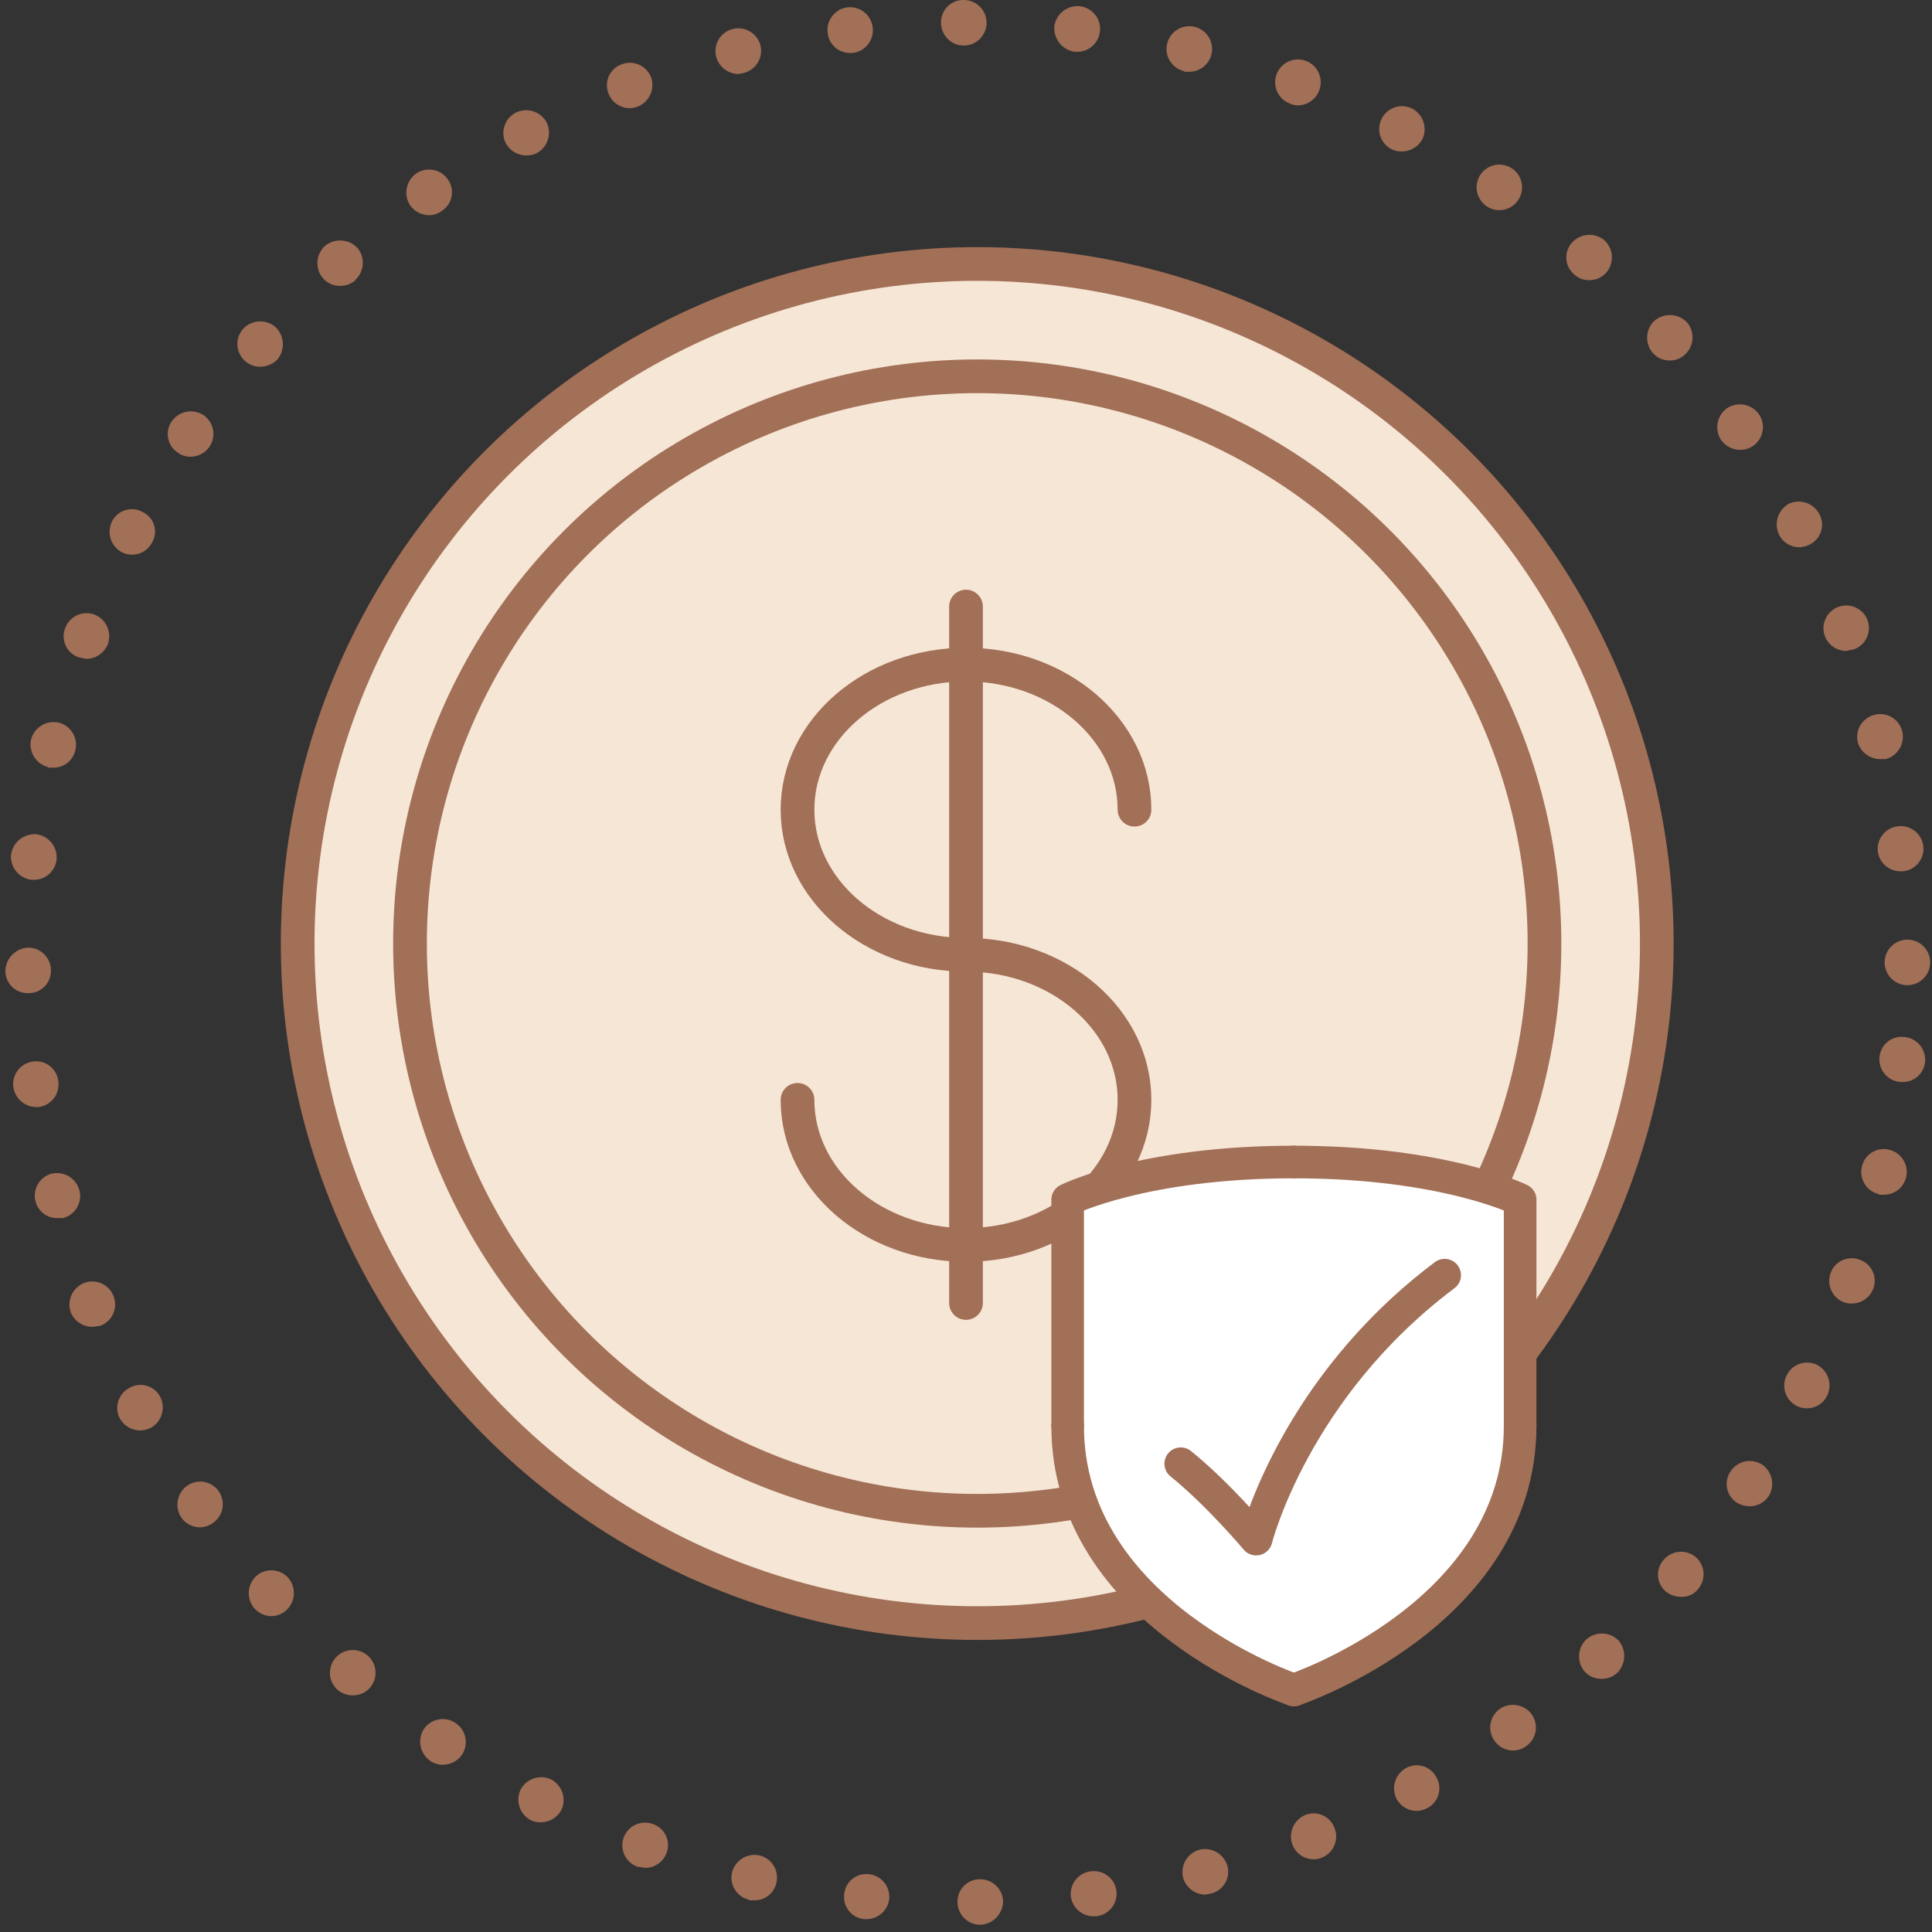
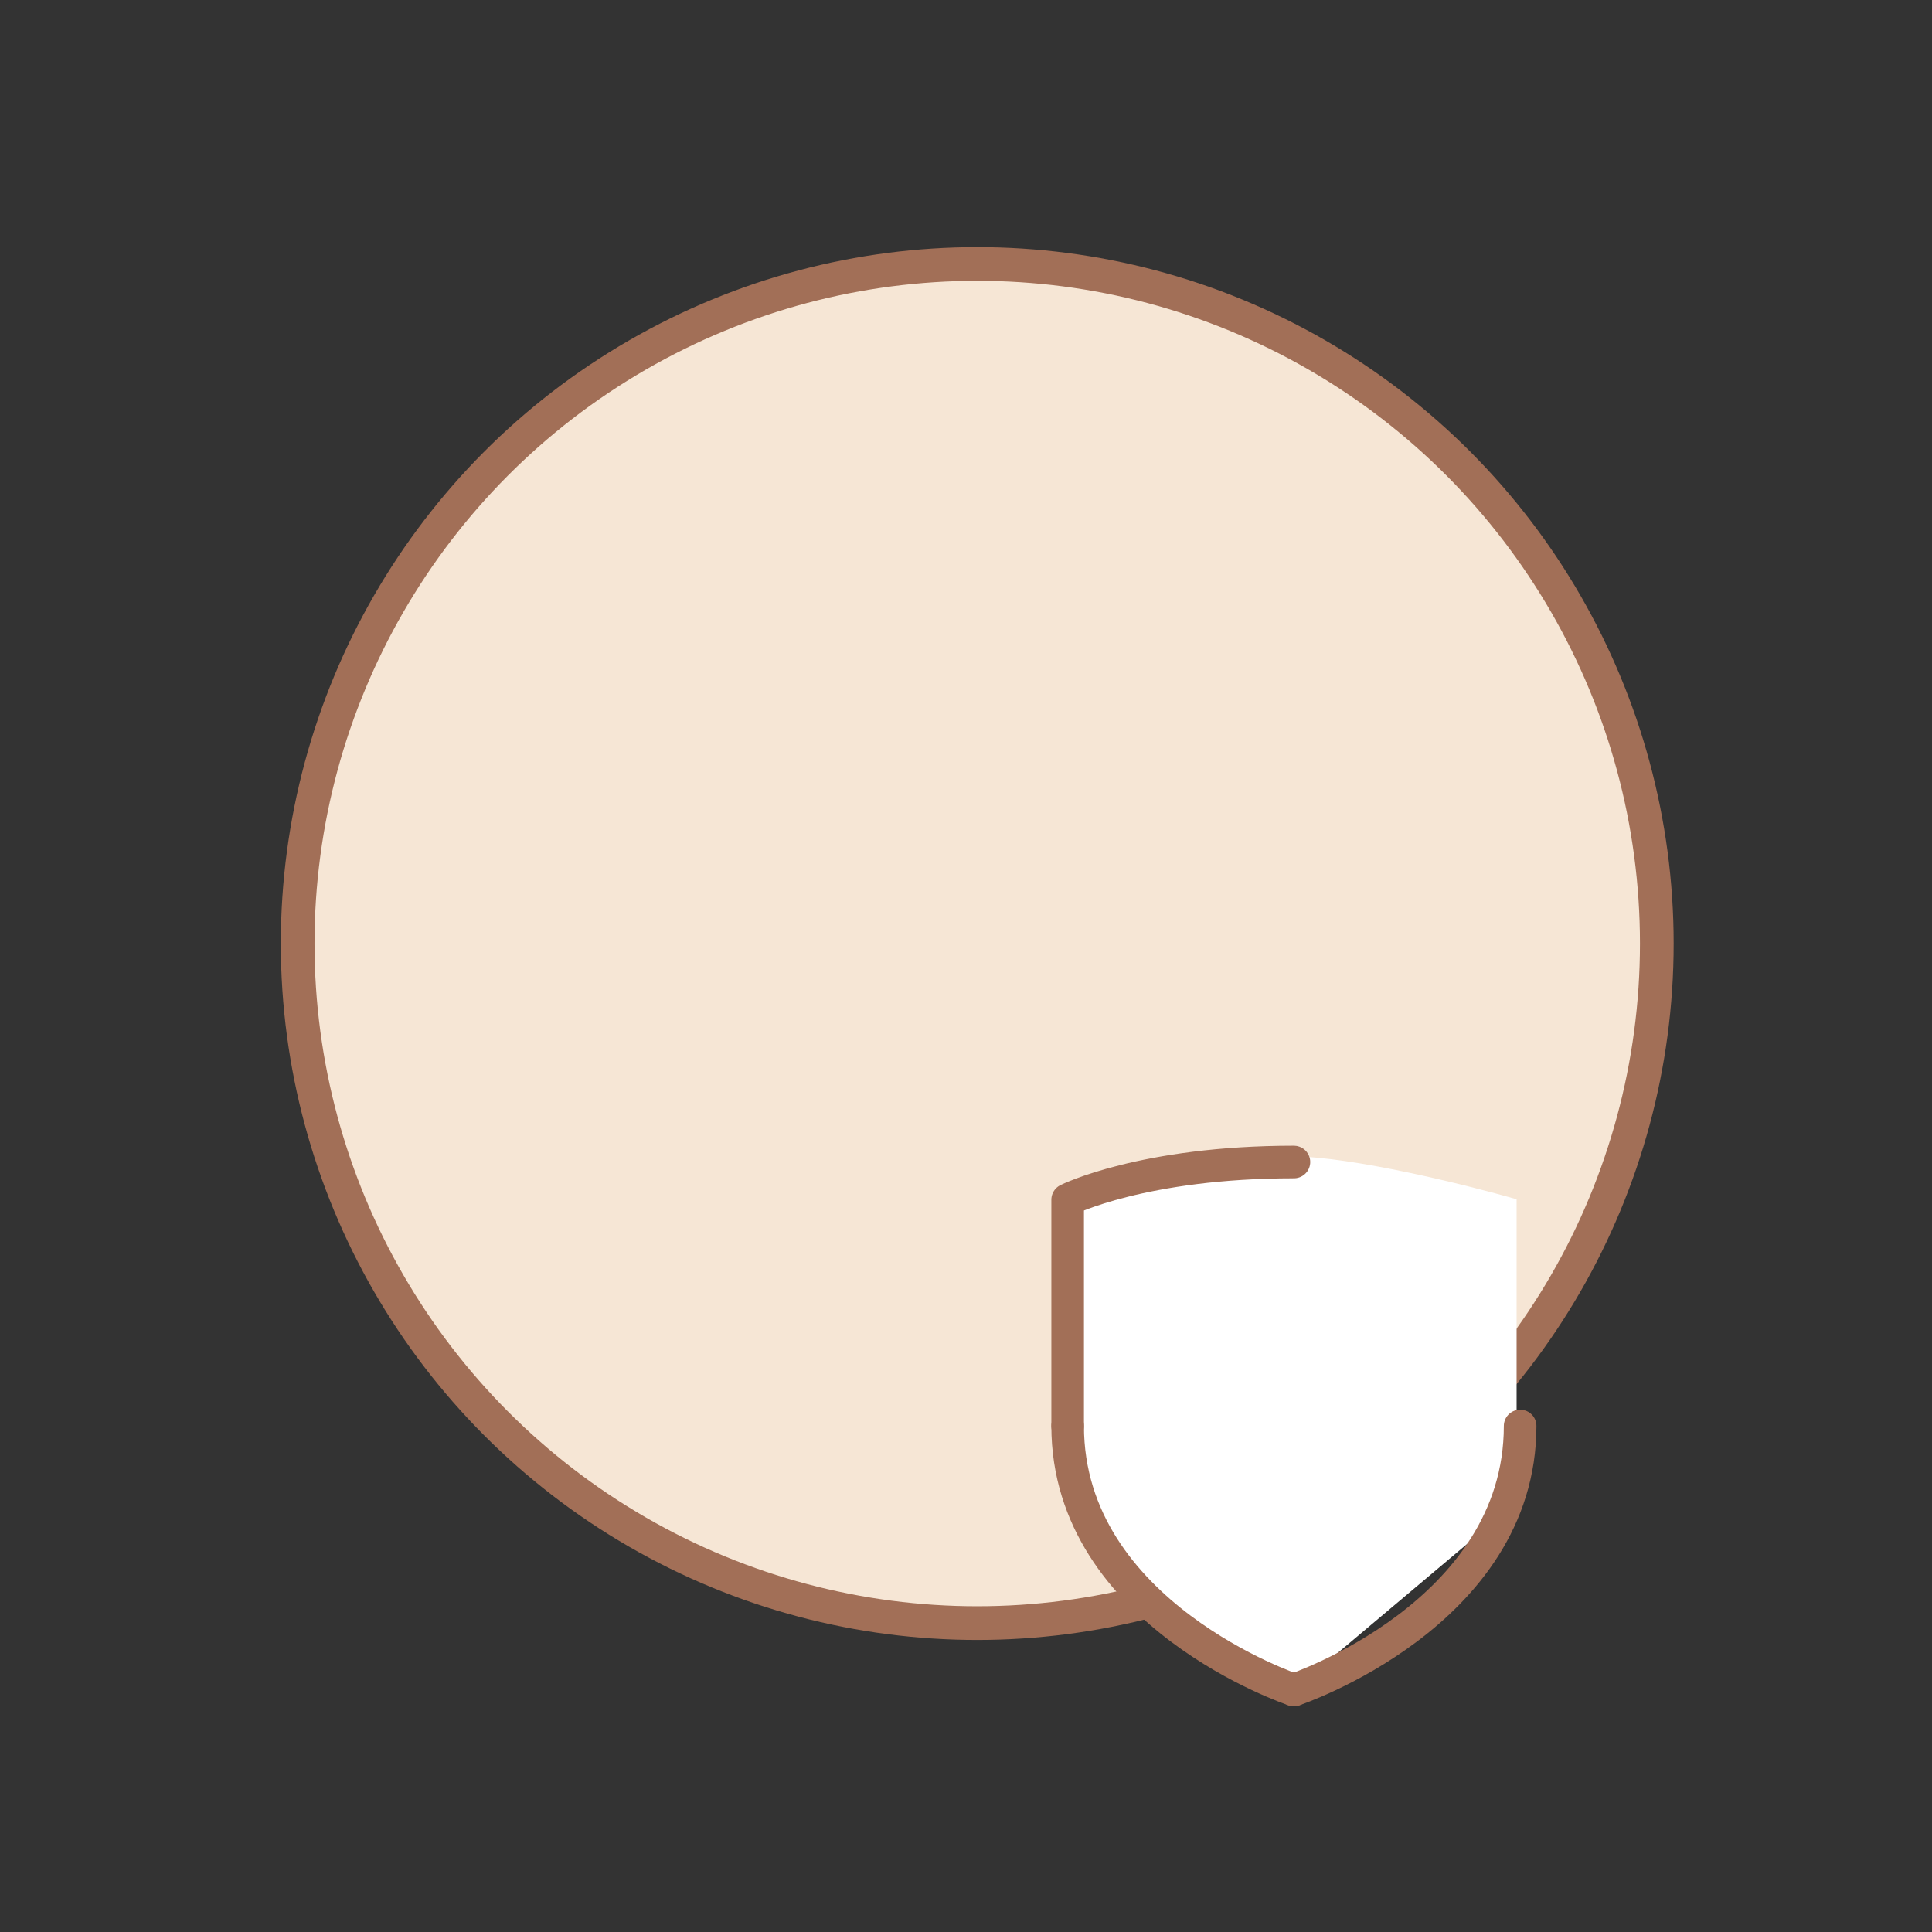
<svg xmlns="http://www.w3.org/2000/svg" fill="none" viewBox="0 0 86 86" height="86" width="86">
  <rect x="0" y="0" width="86" height="86" fill="#333333" stroke="none" />
-   <path fill="#A26F57" d="M42.623 84.666C42.62 84.534 42.643 84.403 42.691 84.28C42.739 84.157 42.811 84.045 42.903 83.951C42.995 83.856 43.106 83.781 43.227 83.73C43.349 83.679 43.48 83.652 43.612 83.652C43.745 83.649 43.877 83.672 44.002 83.72C44.126 83.768 44.239 83.84 44.336 83.931C44.433 84.023 44.51 84.133 44.564 84.255C44.618 84.377 44.648 84.508 44.651 84.641C44.645 84.91 44.537 85.167 44.349 85.36C44.16 85.553 43.906 85.668 43.637 85.68C43.368 85.68 43.11 85.573 42.92 85.383C42.73 85.193 42.623 84.935 42.623 84.666ZM38.466 85.427C38.333 85.414 38.205 85.375 38.087 85.312C37.971 85.249 37.867 85.162 37.785 85.058C37.702 84.954 37.641 84.834 37.605 84.706C37.57 84.577 37.561 84.443 37.578 84.311C37.591 84.181 37.629 84.055 37.691 83.94C37.753 83.825 37.837 83.723 37.938 83.64C38.04 83.558 38.156 83.496 38.282 83.459C38.407 83.422 38.538 83.41 38.669 83.424C38.802 83.437 38.931 83.476 39.05 83.539C39.168 83.602 39.273 83.688 39.357 83.791C39.442 83.895 39.506 84.015 39.544 84.143C39.583 84.272 39.595 84.406 39.581 84.54C39.55 84.786 39.43 85.012 39.243 85.176C39.056 85.34 38.815 85.429 38.567 85.427H38.466ZM47.667 84.413C47.639 84.148 47.716 83.882 47.882 83.673C48.048 83.464 48.29 83.329 48.555 83.297C48.82 83.261 49.089 83.332 49.303 83.493C49.517 83.655 49.658 83.894 49.695 84.159C49.713 84.293 49.704 84.428 49.669 84.558C49.634 84.688 49.573 84.809 49.491 84.915C49.408 85.022 49.305 85.11 49.188 85.176C49.071 85.242 48.942 85.284 48.808 85.3H48.681C48.433 85.302 48.193 85.213 48.006 85.049C47.819 84.886 47.699 84.659 47.667 84.413ZM33.345 84.565C33.215 84.535 33.093 84.48 32.984 84.403C32.876 84.325 32.783 84.227 32.713 84.114C32.642 84.001 32.594 83.875 32.572 83.744C32.55 83.612 32.555 83.478 32.585 83.348C32.651 83.089 32.814 82.866 33.041 82.724C33.267 82.583 33.54 82.534 33.801 82.588C33.931 82.618 34.054 82.673 34.163 82.75C34.271 82.827 34.363 82.925 34.434 83.038C34.505 83.151 34.552 83.277 34.574 83.409C34.596 83.54 34.592 83.675 34.562 83.804C34.515 84.03 34.39 84.232 34.209 84.376C34.029 84.519 33.804 84.595 33.573 84.59H33.345V84.565ZM52.661 83.576C52.599 83.314 52.641 83.038 52.778 82.807C52.915 82.575 53.137 82.406 53.396 82.334C53.658 82.272 53.934 82.314 54.166 82.451C54.398 82.588 54.567 82.81 54.639 83.069C54.672 83.198 54.68 83.331 54.661 83.463C54.643 83.594 54.598 83.72 54.529 83.834C54.46 83.947 54.37 84.046 54.262 84.123C54.155 84.201 54.033 84.257 53.903 84.286L53.65 84.337C53.425 84.334 53.207 84.258 53.029 84.121C52.85 83.984 52.722 83.793 52.661 83.576ZM28.377 83.095C28.249 83.049 28.132 82.979 28.032 82.888C27.932 82.797 27.851 82.687 27.795 82.564C27.738 82.441 27.706 82.308 27.702 82.173C27.697 82.038 27.72 81.903 27.768 81.776C27.865 81.53 28.054 81.33 28.296 81.221C28.537 81.112 28.812 81.102 29.061 81.194C29.188 81.236 29.304 81.303 29.404 81.392C29.504 81.481 29.585 81.589 29.642 81.71C29.698 81.831 29.73 81.962 29.735 82.095C29.74 82.229 29.718 82.362 29.669 82.486C29.598 82.678 29.47 82.843 29.303 82.961C29.135 83.079 28.936 83.143 28.732 83.145L28.377 83.095ZM57.528 82.106C57.436 81.854 57.446 81.575 57.554 81.329C57.663 81.084 57.863 80.89 58.111 80.788C58.234 80.739 58.366 80.716 58.498 80.719C58.63 80.722 58.76 80.752 58.881 80.806C59.002 80.861 59.11 80.939 59.2 81.035C59.29 81.132 59.359 81.247 59.404 81.371C59.504 81.62 59.502 81.898 59.398 82.145C59.293 82.392 59.095 82.588 58.846 82.689C58.726 82.739 58.597 82.764 58.466 82.765C58.262 82.763 58.063 82.698 57.895 82.581C57.728 82.463 57.6 82.298 57.528 82.106ZM23.611 81.016C23.377 80.887 23.202 80.673 23.121 80.418C23.041 80.163 23.062 79.887 23.18 79.647C23.309 79.413 23.523 79.238 23.778 79.157C24.033 79.077 24.309 79.098 24.549 79.216C24.783 79.345 24.958 79.559 25.039 79.814C25.119 80.069 25.098 80.345 24.98 80.585C24.889 80.747 24.757 80.882 24.596 80.976C24.436 81.07 24.253 81.118 24.067 81.117C23.909 81.121 23.753 81.086 23.611 81.016ZM62.167 80.078C62.047 79.841 62.022 79.567 62.098 79.313C62.173 79.058 62.343 78.842 62.573 78.709C62.689 78.643 62.817 78.601 62.949 78.586C63.082 78.57 63.216 78.582 63.344 78.62C63.472 78.658 63.59 78.721 63.693 78.806C63.796 78.891 63.88 78.996 63.942 79.115C64.008 79.231 64.05 79.359 64.065 79.491C64.081 79.624 64.069 79.758 64.031 79.886C63.993 80.014 63.93 80.133 63.845 80.235C63.76 80.338 63.655 80.423 63.536 80.484C63.388 80.564 63.223 80.608 63.054 80.61C62.872 80.609 62.694 80.56 62.538 80.466C62.382 80.372 62.254 80.238 62.167 80.078ZM19.149 78.38C18.928 78.226 18.775 77.991 18.723 77.726C18.671 77.461 18.724 77.187 18.871 76.96C18.947 76.85 19.044 76.755 19.157 76.683C19.27 76.61 19.395 76.561 19.528 76.537C19.66 76.513 19.795 76.516 19.926 76.545C20.057 76.575 20.181 76.629 20.29 76.707C20.51 76.856 20.663 77.086 20.715 77.347C20.767 77.608 20.715 77.878 20.569 78.101C20.474 78.242 20.345 78.357 20.195 78.436C20.045 78.516 19.877 78.557 19.707 78.557C19.507 78.557 19.312 78.495 19.149 78.38ZM66.527 77.493C66.449 77.384 66.392 77.262 66.361 77.132C66.33 77.002 66.325 76.867 66.346 76.735C66.367 76.603 66.415 76.477 66.485 76.363C66.555 76.25 66.647 76.151 66.755 76.073C66.976 75.921 67.246 75.859 67.511 75.902C67.775 75.944 68.013 76.087 68.175 76.301C68.254 76.409 68.31 76.532 68.341 76.662C68.372 76.791 68.377 76.926 68.356 77.058C68.335 77.19 68.288 77.317 68.218 77.43C68.147 77.544 68.055 77.643 67.947 77.721C67.778 77.847 67.575 77.918 67.364 77.923C67.2 77.924 67.038 77.886 66.892 77.811C66.747 77.736 66.621 77.627 66.527 77.493ZM15.043 75.236C14.94 75.149 14.856 75.042 14.795 74.921C14.734 74.801 14.698 74.67 14.689 74.535C14.679 74.401 14.697 74.266 14.74 74.138C14.784 74.01 14.852 73.892 14.942 73.791C15.117 73.592 15.365 73.469 15.631 73.45C15.896 73.431 16.159 73.517 16.361 73.69C16.464 73.778 16.548 73.885 16.609 74.005C16.67 74.125 16.706 74.257 16.715 74.391C16.725 74.526 16.707 74.661 16.664 74.789C16.62 74.916 16.552 75.034 16.462 75.135C16.367 75.242 16.25 75.326 16.119 75.383C15.987 75.44 15.845 75.468 15.702 75.465C15.463 75.467 15.23 75.386 15.043 75.236ZM70.532 74.4C70.362 74.198 70.276 73.939 70.29 73.675C70.304 73.411 70.418 73.163 70.609 72.98C70.809 72.799 71.072 72.704 71.341 72.713C71.611 72.723 71.866 72.837 72.053 73.031C72.225 73.237 72.313 73.501 72.299 73.768C72.284 74.036 72.17 74.289 71.977 74.476C71.79 74.645 71.545 74.735 71.293 74.729C71.15 74.733 71.008 74.705 70.876 74.648C70.745 74.591 70.628 74.507 70.532 74.4ZM11.317 71.586C11.147 71.384 11.06 71.125 11.074 70.861C11.088 70.598 11.202 70.349 11.393 70.166C11.492 70.076 11.608 70.005 11.735 69.96C11.862 69.914 11.997 69.894 12.131 69.901C12.266 69.909 12.397 69.942 12.519 70.001C12.64 70.059 12.748 70.142 12.838 70.243C13.008 70.445 13.094 70.704 13.08 70.967C13.066 71.231 12.952 71.48 12.761 71.662C12.577 71.838 12.332 71.937 12.077 71.941C11.933 71.938 11.79 71.905 11.659 71.844C11.528 71.783 11.412 71.695 11.317 71.586ZM74.157 70.851C74.055 70.766 73.972 70.661 73.911 70.543C73.851 70.424 73.815 70.295 73.805 70.163C73.796 70.03 73.813 69.897 73.856 69.772C73.899 69.646 73.967 69.53 74.056 69.431C74.228 69.228 74.474 69.1 74.74 69.077C75.005 69.053 75.27 69.135 75.475 69.305C75.578 69.392 75.662 69.499 75.723 69.62C75.784 69.74 75.82 69.871 75.83 70.006C75.839 70.14 75.822 70.275 75.778 70.403C75.735 70.531 75.666 70.649 75.577 70.75C75.487 70.862 75.37 70.951 75.237 71.009C75.105 71.066 74.96 71.09 74.817 71.079C74.578 71.077 74.346 70.997 74.157 70.851ZM8.072 67.556C7.922 67.332 7.865 67.059 7.912 66.795C7.96 66.53 8.108 66.294 8.325 66.136C8.435 66.059 8.559 66.004 8.69 65.975C8.821 65.946 8.956 65.943 9.088 65.966C9.22 65.99 9.346 66.04 9.459 66.112C9.572 66.185 9.669 66.279 9.745 66.389C9.893 66.609 9.95 66.878 9.902 67.138C9.855 67.399 9.707 67.63 9.491 67.784C9.323 67.91 9.119 67.981 8.908 67.987C8.745 67.988 8.583 67.949 8.437 67.874C8.291 67.799 8.166 67.69 8.072 67.556ZM77.326 66.897C77.211 66.825 77.112 66.73 77.034 66.619C76.957 66.507 76.904 66.38 76.878 66.247C76.852 66.114 76.853 65.977 76.882 65.844C76.912 65.712 76.968 65.587 77.047 65.477C77.197 65.257 77.426 65.104 77.687 65.052C77.948 65 78.219 65.052 78.441 65.198C78.663 65.352 78.816 65.586 78.868 65.851C78.92 66.116 78.867 66.391 78.72 66.618C78.626 66.752 78.501 66.861 78.355 66.936C78.209 67.011 78.048 67.05 77.884 67.049C77.688 67.049 77.495 66.996 77.326 66.897ZM5.334 63.145C5.273 63.027 5.235 62.898 5.223 62.765C5.211 62.632 5.226 62.498 5.266 62.371C5.306 62.244 5.371 62.126 5.456 62.024C5.542 61.922 5.647 61.837 5.765 61.776C5.881 61.71 6.009 61.668 6.142 61.653C6.274 61.637 6.408 61.649 6.536 61.687C6.664 61.724 6.783 61.788 6.886 61.873C6.988 61.958 7.073 62.063 7.134 62.181C7.254 62.418 7.279 62.692 7.203 62.947C7.128 63.201 6.958 63.417 6.728 63.55C6.579 63.628 6.415 63.671 6.247 63.677C6.061 63.675 5.88 63.626 5.72 63.532C5.56 63.439 5.427 63.305 5.334 63.145ZM79.988 62.587C79.867 62.528 79.76 62.445 79.672 62.344C79.583 62.243 79.516 62.125 79.474 61.998C79.431 61.871 79.414 61.736 79.424 61.602C79.434 61.468 79.471 61.338 79.531 61.218C79.591 61.098 79.673 60.99 79.774 60.902C79.876 60.814 79.993 60.746 80.121 60.704C80.248 60.662 80.382 60.645 80.516 60.655C80.65 60.665 80.781 60.701 80.9 60.762C81.134 60.891 81.31 61.105 81.39 61.36C81.47 61.615 81.449 61.891 81.331 62.131C81.251 62.298 81.124 62.438 80.968 62.537C80.811 62.636 80.629 62.688 80.444 62.688C80.286 62.694 80.129 62.659 79.988 62.587ZM3.154 58.43C3.062 58.177 3.071 57.899 3.18 57.653C3.289 57.407 3.488 57.213 3.737 57.112C3.862 57.063 3.995 57.039 4.129 57.042C4.263 57.045 4.395 57.074 4.518 57.128C4.641 57.182 4.751 57.26 4.843 57.358C4.936 57.455 5.008 57.569 5.055 57.695C5.104 57.819 5.128 57.953 5.125 58.087C5.122 58.221 5.093 58.353 5.039 58.475C4.985 58.598 4.907 58.709 4.809 58.801C4.712 58.893 4.598 58.965 4.472 59.013L4.117 59.064C3.912 59.065 3.711 59.005 3.54 58.892C3.368 58.78 3.234 58.619 3.154 58.43ZM82.092 57.974C81.84 57.882 81.635 57.695 81.521 57.453C81.407 57.21 81.394 56.933 81.483 56.681C81.526 56.554 81.593 56.437 81.682 56.338C81.771 56.238 81.879 56.157 82 56.1C82.121 56.044 82.252 56.012 82.385 56.007C82.519 56.002 82.651 56.024 82.776 56.072C82.903 56.115 83.019 56.182 83.119 56.271C83.219 56.36 83.3 56.468 83.356 56.589C83.413 56.71 83.445 56.841 83.45 56.974C83.455 57.108 83.433 57.241 83.385 57.365C83.313 57.557 83.185 57.722 83.018 57.84C82.85 57.958 82.651 58.022 82.447 58.024C82.326 58.032 82.205 58.015 82.092 57.974ZM1.583 53.487C1.513 53.228 1.548 52.952 1.681 52.719C1.814 52.486 2.034 52.316 2.292 52.245C2.554 52.182 2.83 52.224 3.062 52.361C3.293 52.498 3.463 52.72 3.534 52.98C3.569 53.11 3.577 53.245 3.558 53.378C3.54 53.511 3.495 53.639 3.426 53.755C3.358 53.87 3.267 53.971 3.16 54.051C3.052 54.131 2.93 54.189 2.799 54.222H2.546C2.326 54.224 2.113 54.152 1.938 54.019C1.764 53.886 1.639 53.699 1.583 53.487ZM83.638 53.157C83.508 53.127 83.385 53.072 83.277 52.995C83.168 52.917 83.076 52.819 83.005 52.706C82.935 52.593 82.887 52.468 82.865 52.336C82.843 52.205 82.847 52.07 82.877 51.94C82.904 51.809 82.957 51.684 83.034 51.574C83.11 51.463 83.209 51.37 83.322 51.299C83.436 51.227 83.563 51.18 83.696 51.16C83.829 51.139 83.964 51.146 84.094 51.18C84.351 51.24 84.574 51.399 84.716 51.621C84.858 51.844 84.908 52.113 84.855 52.371C84.808 52.6 84.684 52.805 84.504 52.953C84.324 53.1 84.099 53.181 83.866 53.182H83.638V53.157ZM0.594 48.392C0.576 48.258 0.585 48.123 0.62 47.993C0.655 47.863 0.716 47.742 0.799 47.635C0.881 47.529 0.984 47.441 1.101 47.374C1.218 47.309 1.348 47.267 1.481 47.251C1.613 47.233 1.747 47.242 1.875 47.278C2.004 47.313 2.124 47.374 2.228 47.457C2.332 47.54 2.418 47.643 2.482 47.76C2.545 47.877 2.584 48.005 2.596 48.138C2.633 48.404 2.562 48.672 2.401 48.886C2.239 49.1 2 49.241 1.735 49.279H1.608C1.361 49.275 1.123 49.184 0.938 49.022C0.752 48.859 0.63 48.636 0.594 48.392ZM84.576 48.163C84.442 48.151 84.313 48.112 84.195 48.049C84.076 47.986 83.972 47.9 83.887 47.796C83.802 47.692 83.739 47.573 83.7 47.444C83.662 47.316 83.649 47.181 83.663 47.048C83.676 46.916 83.715 46.787 83.778 46.67C83.842 46.553 83.928 46.45 84.032 46.367C84.136 46.284 84.256 46.223 84.384 46.188C84.513 46.152 84.647 46.143 84.779 46.161C84.912 46.173 85.042 46.212 85.16 46.276C85.278 46.339 85.383 46.424 85.468 46.528C85.552 46.632 85.616 46.751 85.654 46.88C85.693 47.008 85.705 47.143 85.691 47.276C85.666 47.525 85.547 47.755 85.359 47.919C85.171 48.084 84.927 48.171 84.677 48.163H84.576ZM0.239 43.22C0.245 42.951 0.353 42.694 0.541 42.501C0.73 42.308 0.984 42.194 1.253 42.181C1.522 42.181 1.78 42.288 1.97 42.478C2.16 42.668 2.267 42.926 2.267 43.195C2.27 43.329 2.247 43.462 2.197 43.587C2.147 43.712 2.073 43.825 1.978 43.92C1.883 44.014 1.77 44.089 1.645 44.139C1.52 44.189 1.387 44.212 1.253 44.209C1.121 44.212 0.99 44.189 0.867 44.141C0.744 44.093 0.632 44.021 0.537 43.928C0.443 43.836 0.368 43.726 0.317 43.605C0.265 43.483 0.239 43.352 0.239 43.22ZM83.891 42.84C83.891 42.571 83.998 42.313 84.189 42.123C84.379 41.933 84.636 41.826 84.906 41.826C85.174 41.826 85.432 41.933 85.622 42.123C85.813 42.313 85.919 42.571 85.919 42.84C85.919 43.109 85.813 43.367 85.622 43.557C85.432 43.747 85.174 43.854 84.906 43.854C84.636 43.854 84.379 43.747 84.189 43.557C83.998 43.367 83.891 43.109 83.891 42.84ZM1.405 39.164C1.133 39.133 0.885 38.995 0.715 38.781C0.544 38.568 0.464 38.296 0.493 38.024C0.536 37.759 0.678 37.521 0.889 37.357C1.101 37.193 1.366 37.114 1.633 37.136C1.895 37.174 2.133 37.311 2.298 37.518C2.463 37.725 2.543 37.988 2.52 38.252C2.495 38.503 2.377 38.735 2.19 38.904C2.002 39.073 1.759 39.166 1.506 39.164H1.405ZM83.587 37.897C83.559 37.632 83.636 37.366 83.802 37.157C83.968 36.948 84.21 36.813 84.475 36.782C84.608 36.764 84.743 36.773 84.873 36.808C85.003 36.843 85.124 36.904 85.231 36.986C85.337 37.069 85.425 37.172 85.492 37.289C85.558 37.406 85.6 37.535 85.615 37.669C85.644 37.934 85.567 38.2 85.401 38.409C85.235 38.617 84.993 38.752 84.728 38.784H84.601C84.353 38.786 84.112 38.697 83.926 38.533C83.739 38.37 83.618 38.143 83.587 37.897ZM2.14 34.145C1.881 34.079 1.658 33.916 1.516 33.689C1.375 33.463 1.326 33.19 1.38 32.928C1.446 32.664 1.613 32.437 1.845 32.294C2.078 32.152 2.356 32.107 2.622 32.168C2.879 32.234 3.101 32.398 3.238 32.626C3.376 32.854 3.418 33.126 3.357 33.385C3.31 33.611 3.185 33.813 3.004 33.956C2.824 34.1 2.599 34.175 2.368 34.171H2.14V34.145ZM82.7 33.055C82.666 32.924 82.659 32.787 82.679 32.652C82.699 32.518 82.746 32.389 82.817 32.273C82.888 32.157 82.982 32.057 83.092 31.978C83.203 31.899 83.328 31.843 83.461 31.813C83.719 31.752 83.992 31.794 84.219 31.932C84.447 32.069 84.611 32.291 84.677 32.548C84.74 32.81 84.698 33.086 84.561 33.318C84.423 33.549 84.202 33.719 83.942 33.79H83.689C83.467 33.789 83.252 33.717 83.074 33.585C82.896 33.453 82.765 33.267 82.7 33.055ZM3.484 29.253C3.359 29.208 3.245 29.138 3.148 29.049C3.051 28.959 2.973 28.85 2.919 28.73C2.865 28.609 2.835 28.479 2.832 28.347C2.829 28.215 2.852 28.083 2.901 27.96C2.992 27.709 3.18 27.503 3.422 27.39C3.664 27.276 3.941 27.262 4.193 27.352C4.447 27.448 4.652 27.641 4.766 27.887C4.88 28.133 4.893 28.414 4.802 28.67C4.726 28.863 4.593 29.03 4.421 29.147C4.25 29.265 4.047 29.328 3.839 29.329L3.484 29.253ZM81.23 28.315C81.139 28.066 81.149 27.791 81.258 27.55C81.367 27.308 81.566 27.119 81.813 27.022C81.938 26.973 82.071 26.949 82.205 26.952C82.339 26.955 82.471 26.984 82.594 27.039C82.716 27.093 82.827 27.171 82.919 27.268C83.011 27.365 83.083 27.48 83.131 27.605C83.222 27.854 83.212 28.129 83.103 28.37C82.994 28.612 82.795 28.802 82.548 28.898L82.193 28.974C81.984 28.977 81.779 28.915 81.607 28.797C81.435 28.679 81.303 28.511 81.23 28.315ZM5.436 24.589C5.197 24.464 5.016 24.252 4.931 23.996C4.846 23.741 4.863 23.463 4.979 23.22C5.038 23.099 5.121 22.992 5.223 22.904C5.324 22.816 5.443 22.75 5.571 22.71C5.699 22.67 5.834 22.656 5.968 22.669C6.101 22.683 6.231 22.724 6.348 22.789C6.468 22.845 6.575 22.925 6.662 23.025C6.75 23.124 6.816 23.241 6.856 23.367C6.897 23.493 6.911 23.626 6.897 23.758C6.884 23.889 6.844 24.017 6.779 24.132C6.698 24.299 6.572 24.44 6.415 24.538C6.259 24.637 6.077 24.689 5.892 24.69C5.734 24.695 5.577 24.66 5.436 24.589ZM79.202 23.828C79.081 23.588 79.055 23.31 79.13 23.051C79.205 22.792 79.376 22.572 79.608 22.434C79.847 22.316 80.123 22.295 80.378 22.375C80.633 22.456 80.847 22.631 80.976 22.865C81.043 22.981 81.085 23.109 81.1 23.241C81.115 23.374 81.103 23.508 81.066 23.636C81.028 23.764 80.964 23.883 80.879 23.985C80.794 24.088 80.689 24.173 80.571 24.234C80.421 24.311 80.257 24.354 80.089 24.36C79.907 24.36 79.729 24.31 79.573 24.216C79.416 24.122 79.288 23.988 79.202 23.828ZM7.92 20.152C7.808 20.081 7.712 19.987 7.637 19.878C7.563 19.768 7.511 19.645 7.485 19.515C7.459 19.384 7.459 19.25 7.486 19.12C7.513 18.991 7.566 18.867 7.641 18.758C7.795 18.537 8.029 18.383 8.294 18.331C8.559 18.279 8.834 18.332 9.061 18.479C9.171 18.555 9.265 18.653 9.338 18.765C9.411 18.878 9.46 19.004 9.484 19.136C9.507 19.268 9.504 19.404 9.475 19.535C9.446 19.666 9.391 19.789 9.314 19.899C9.22 20.033 9.094 20.142 8.949 20.217C8.803 20.292 8.641 20.331 8.478 20.33C8.277 20.334 8.081 20.271 7.92 20.152ZM76.616 19.595C76.467 19.371 76.409 19.099 76.457 18.834C76.504 18.569 76.652 18.333 76.87 18.175C77.093 18.026 77.366 17.968 77.631 18.016C77.895 18.063 78.131 18.211 78.289 18.429C78.367 18.538 78.421 18.662 78.451 18.793C78.48 18.924 78.483 19.059 78.459 19.191C78.435 19.323 78.386 19.45 78.313 19.562C78.24 19.675 78.146 19.772 78.036 19.848C77.865 19.967 77.661 20.029 77.453 20.026C77.29 20.023 77.129 19.982 76.984 19.908C76.839 19.833 76.713 19.726 76.616 19.595ZM10.911 16.071C10.711 15.895 10.588 15.648 10.569 15.382C10.55 15.117 10.637 14.854 10.81 14.652C10.99 14.45 11.242 14.327 11.511 14.308C11.781 14.289 12.048 14.376 12.255 14.55C12.451 14.734 12.57 14.985 12.589 15.253C12.608 15.521 12.524 15.786 12.356 15.995C12.255 16.101 12.133 16.185 11.997 16.242C11.862 16.299 11.717 16.327 11.57 16.325C11.327 16.324 11.092 16.234 10.911 16.071ZM73.574 15.716C73.397 15.513 73.305 15.248 73.32 14.979C73.334 14.709 73.453 14.455 73.65 14.271C73.856 14.1 74.12 14.012 74.388 14.026C74.656 14.04 74.908 14.155 75.095 14.348C75.27 14.554 75.357 14.821 75.338 15.091C75.319 15.36 75.195 15.612 74.994 15.792C74.816 15.96 74.579 16.05 74.335 16.046C74.192 16.049 74.05 16.022 73.918 15.965C73.787 15.908 73.67 15.823 73.574 15.716ZM14.384 12.396C14.206 12.192 14.115 11.928 14.129 11.658C14.143 11.388 14.262 11.134 14.46 10.951C14.666 10.779 14.929 10.691 15.197 10.706C15.465 10.72 15.718 10.834 15.905 11.027C16.079 11.233 16.166 11.5 16.147 11.77C16.128 12.04 16.005 12.291 15.803 12.472H15.829C15.639 12.636 15.396 12.726 15.144 12.725C15.001 12.729 14.859 12.701 14.728 12.644C14.597 12.587 14.479 12.502 14.384 12.396ZM70.076 12.218C69.974 12.133 69.891 12.028 69.83 11.91C69.769 11.792 69.733 11.662 69.724 11.53C69.715 11.397 69.732 11.264 69.775 11.139C69.818 11.013 69.886 10.897 69.975 10.799C70.155 10.597 70.407 10.474 70.677 10.455C70.946 10.436 71.213 10.523 71.42 10.697C71.618 10.881 71.736 11.135 71.75 11.404C71.765 11.674 71.673 11.939 71.496 12.142C71.4 12.249 71.283 12.334 71.152 12.39C71.02 12.447 70.878 12.475 70.735 12.472C70.491 12.476 70.254 12.385 70.076 12.218ZM18.262 9.151C18.113 8.927 18.056 8.655 18.103 8.39C18.15 8.125 18.298 7.889 18.516 7.731C18.625 7.654 18.749 7.599 18.88 7.57C19.011 7.541 19.146 7.538 19.279 7.562C19.41 7.585 19.537 7.635 19.649 7.707C19.762 7.78 19.859 7.874 19.935 7.985C20.012 8.092 20.066 8.214 20.095 8.343C20.124 8.472 20.127 8.606 20.103 8.735C20.079 8.865 20.03 8.989 19.958 9.1C19.885 9.21 19.791 9.305 19.682 9.379C19.513 9.506 19.309 9.576 19.099 9.582C18.936 9.579 18.775 9.539 18.63 9.464C18.485 9.389 18.359 9.282 18.262 9.151ZM66.172 9.176C65.952 9.027 65.8 8.797 65.748 8.536C65.695 8.275 65.748 8.005 65.894 7.782C65.968 7.67 66.063 7.573 66.175 7.498C66.287 7.423 66.413 7.371 66.545 7.345C66.677 7.319 66.813 7.32 66.945 7.347C67.077 7.374 67.202 7.427 67.313 7.503C67.424 7.579 67.518 7.677 67.59 7.789C67.663 7.902 67.713 8.028 67.736 8.16C67.76 8.292 67.757 8.428 67.728 8.558C67.699 8.689 67.644 8.813 67.567 8.923C67.474 9.058 67.349 9.169 67.203 9.244C67.057 9.319 66.894 9.357 66.73 9.354C66.53 9.354 66.335 9.292 66.172 9.176ZM22.521 6.388C22.459 6.27 22.422 6.141 22.41 6.008C22.398 5.875 22.413 5.741 22.453 5.614C22.493 5.487 22.557 5.369 22.643 5.267C22.729 5.165 22.834 5.08 22.952 5.019C23.189 4.899 23.462 4.874 23.717 4.95C23.972 5.025 24.188 5.195 24.321 5.425C24.447 5.667 24.472 5.949 24.391 6.21C24.311 6.471 24.13 6.69 23.89 6.819C23.748 6.889 23.592 6.923 23.434 6.92C23.248 6.921 23.065 6.872 22.905 6.779C22.744 6.685 22.612 6.55 22.521 6.388ZM61.939 6.641C61.821 6.58 61.716 6.496 61.63 6.394C61.544 6.291 61.48 6.173 61.44 6.046C61.4 5.919 61.385 5.785 61.397 5.653C61.409 5.52 61.446 5.391 61.508 5.272C61.57 5.154 61.654 5.049 61.756 4.964C61.858 4.878 61.976 4.813 62.103 4.773C62.23 4.733 62.364 4.719 62.497 4.73C62.63 4.742 62.759 4.78 62.877 4.842C63.111 4.971 63.286 5.185 63.367 5.44C63.447 5.695 63.426 5.971 63.308 6.21C63.217 6.373 63.085 6.508 62.924 6.601C62.764 6.695 62.581 6.744 62.395 6.743C62.237 6.746 62.081 6.711 61.939 6.641ZM27.084 4.157C27.035 4.034 27.012 3.903 27.015 3.77C27.018 3.638 27.048 3.508 27.102 3.387C27.157 3.267 27.235 3.159 27.331 3.069C27.428 2.979 27.543 2.909 27.667 2.864C27.792 2.815 27.925 2.792 28.059 2.794C28.193 2.797 28.325 2.827 28.448 2.881C28.57 2.935 28.681 3.013 28.773 3.11C28.865 3.208 28.937 3.322 28.985 3.447C29.07 3.697 29.056 3.969 28.948 4.209C28.84 4.449 28.645 4.639 28.402 4.74C28.281 4.79 28.152 4.816 28.022 4.816C27.817 4.814 27.618 4.75 27.451 4.632C27.283 4.514 27.155 4.349 27.084 4.157ZM57.427 4.613C57.175 4.522 56.97 4.335 56.856 4.092C56.742 3.85 56.729 3.573 56.819 3.321C56.864 3.193 56.934 3.076 57.025 2.976C57.116 2.876 57.227 2.795 57.349 2.739C57.472 2.682 57.605 2.65 57.74 2.646C57.876 2.641 58.01 2.664 58.137 2.712C58.262 2.76 58.377 2.832 58.474 2.924C58.571 3.016 58.649 3.127 58.703 3.25C58.757 3.372 58.787 3.504 58.79 3.638C58.792 3.772 58.769 3.906 58.72 4.03C58.648 4.222 58.52 4.388 58.353 4.505C58.185 4.623 57.986 4.687 57.782 4.689C57.659 4.691 57.538 4.665 57.427 4.613ZM31.875 2.509C31.813 2.251 31.856 1.978 31.994 1.751C32.131 1.523 32.352 1.359 32.61 1.293C32.74 1.258 32.875 1.25 33.008 1.269C33.141 1.287 33.269 1.332 33.385 1.401C33.5 1.469 33.601 1.56 33.681 1.667C33.762 1.775 33.82 1.897 33.852 2.028C33.914 2.286 33.871 2.559 33.733 2.787C33.596 3.014 33.375 3.179 33.117 3.245L32.864 3.295C32.635 3.291 32.415 3.212 32.236 3.07C32.057 2.928 31.93 2.731 31.875 2.509ZM52.712 3.168C52.582 3.139 52.459 3.083 52.351 3.006C52.242 2.929 52.15 2.831 52.08 2.718C52.009 2.605 51.961 2.479 51.939 2.347C51.917 2.216 51.921 2.082 51.952 1.952C51.981 1.822 52.036 1.699 52.114 1.591C52.191 1.482 52.289 1.39 52.402 1.319C52.515 1.249 52.641 1.201 52.773 1.179C52.904 1.157 53.038 1.161 53.168 1.191C53.298 1.221 53.421 1.276 53.529 1.354C53.638 1.431 53.73 1.529 53.801 1.642C53.871 1.755 53.919 1.881 53.941 2.012C53.963 2.144 53.959 2.278 53.929 2.408C53.877 2.632 53.751 2.831 53.572 2.974C53.392 3.116 53.169 3.194 52.94 3.194H52.712V3.168ZM36.843 1.47C36.807 1.205 36.877 0.936 37.039 0.722C37.2 0.508 37.44 0.367 37.705 0.329C37.839 0.312 37.974 0.321 38.104 0.356C38.234 0.391 38.355 0.452 38.461 0.534C38.568 0.617 38.656 0.72 38.722 0.837C38.788 0.954 38.83 1.083 38.846 1.217C38.864 1.35 38.855 1.485 38.819 1.615C38.784 1.745 38.724 1.867 38.641 1.973C38.559 2.079 38.456 2.168 38.339 2.234C38.221 2.3 38.092 2.342 37.959 2.357H37.832C37.586 2.359 37.349 2.268 37.166 2.104C36.984 1.94 36.868 1.714 36.843 1.47ZM47.845 2.307C47.576 2.269 47.332 2.13 47.162 1.917C46.992 1.705 46.91 1.437 46.932 1.166C46.97 0.899 47.11 0.657 47.323 0.492C47.536 0.326 47.805 0.25 48.073 0.279C48.207 0.294 48.336 0.336 48.453 0.402C48.57 0.468 48.673 0.557 48.755 0.663C48.838 0.769 48.899 0.891 48.934 1.021C48.969 1.151 48.978 1.286 48.96 1.419C48.929 1.666 48.809 1.892 48.622 2.056C48.435 2.219 48.195 2.309 47.946 2.307H47.845ZM41.888 1.014C41.884 0.88 41.908 0.746 41.958 0.622C42.008 0.497 42.082 0.384 42.177 0.289C42.272 0.194 42.385 0.12 42.51 0.07C42.634 0.02 42.768 -0.004 42.902 -0C43.171 -0 43.429 0.107 43.619 0.297C43.809 0.487 43.916 0.745 43.916 1.014C43.916 1.283 43.809 1.541 43.619 1.731C43.429 1.921 43.171 2.028 42.902 2.028C42.633 2.028 42.375 1.921 42.185 1.731C41.995 1.541 41.888 1.283 41.888 1.014Z" />
  <circle stroke-width="1.5" stroke="#A26F57" fill="#F6E6D5" r="30.25" cy="42" cx="43.5" />
-   <circle stroke-width="1.5" stroke="#A26F57" fill="#F6E6D5" r="25.25" cy="42" cx="43.5" />
-   <path stroke-linecap="round" stroke-width="1.5" stroke="#A26F57" d="M43 27V58M50.5 36.042C50.5 32.477 47.142 29.583 43 29.583C38.858 29.583 35.5 32.477 35.5 36.042C35.5 39.607 38.858 42.5 43 42.5C47.142 42.5 50.5 45.393 50.5 48.958C50.5 52.523 47.142 55.417 43 55.417C38.858 55.417 35.5 52.523 35.5 48.958" />
  <path fill="white" d="M57.582 52.45C54.292 52.452 51.838 52.863 50.217 53.268C49.405 53.471 48.802 53.673 48.407 53.821C48.35 53.842 48.297 53.862 48.248 53.882V63.475C48.248 63.475 48.248 63.475 48.248 63.475C48.248 63.476 48.248 63.476 48.248 63.476C48.248 67.347 50.564 70.095 52.994 71.918C54.203 72.825 55.417 73.483 56.331 73.914C56.754 74.114 57.11 74.264 57.369 74.367L57.582 52.45ZM57.596 52.45C57.996 52.45 58.32 52.125 58.32 51.725C58.32 51.325 57.996 51.001 57.596 51" clip-rule="evenodd" fill-rule="evenodd" />
-   <path fill="white" d="M57.505 51.476C54.837 51.476 49.723 52.746 47.5 53.382V64.339L48.453 67.674L51.788 71.961L57.505 75.296L63.221 71.961L66.556 67.674L67.509 64.339V53.382C65.286 52.746 60.172 51.476 57.505 51.476Z" />
+   <path fill="white" d="M57.505 51.476C54.837 51.476 49.723 52.746 47.5 53.382V64.339L48.453 67.674L51.788 71.961L57.505 75.296L66.556 67.674L67.509 64.339V53.382C65.286 52.746 60.172 51.476 57.505 51.476Z" />
  <path stroke-linejoin="round" stroke-linecap="round" stroke-width="1.451" stroke="#A26F57" d="M57.594 75.225C57.594 75.225 67.666 71.868 67.666 63.475" />
-   <path stroke-linejoin="round" stroke-linecap="round" stroke-width="1.451" stroke="#A26F57" d="M67.666 63.475V53.404C67.666 53.404 64.308 51.725 57.594 51.725" />
  <path stroke-linejoin="round" stroke-linecap="round" stroke-width="1.451" stroke="#A26F57" d="M57.597 75.225C57.597 75.225 47.525 71.868 47.525 63.475" />
  <path stroke-linejoin="round" stroke-linecap="round" stroke-width="1.451" stroke="#A26F57" d="M47.525 63.475V53.404C47.525 53.404 50.883 51.725 57.597 51.725" />
-   <path stroke-linejoin="round" stroke-linecap="round" stroke-width="1.451" stroke="#A26F57" d="M64.308 56.762C57.594 61.798 55.916 68.512 55.916 68.512C55.916 68.512 54.237 66.508 52.559 65.155" />
</svg>